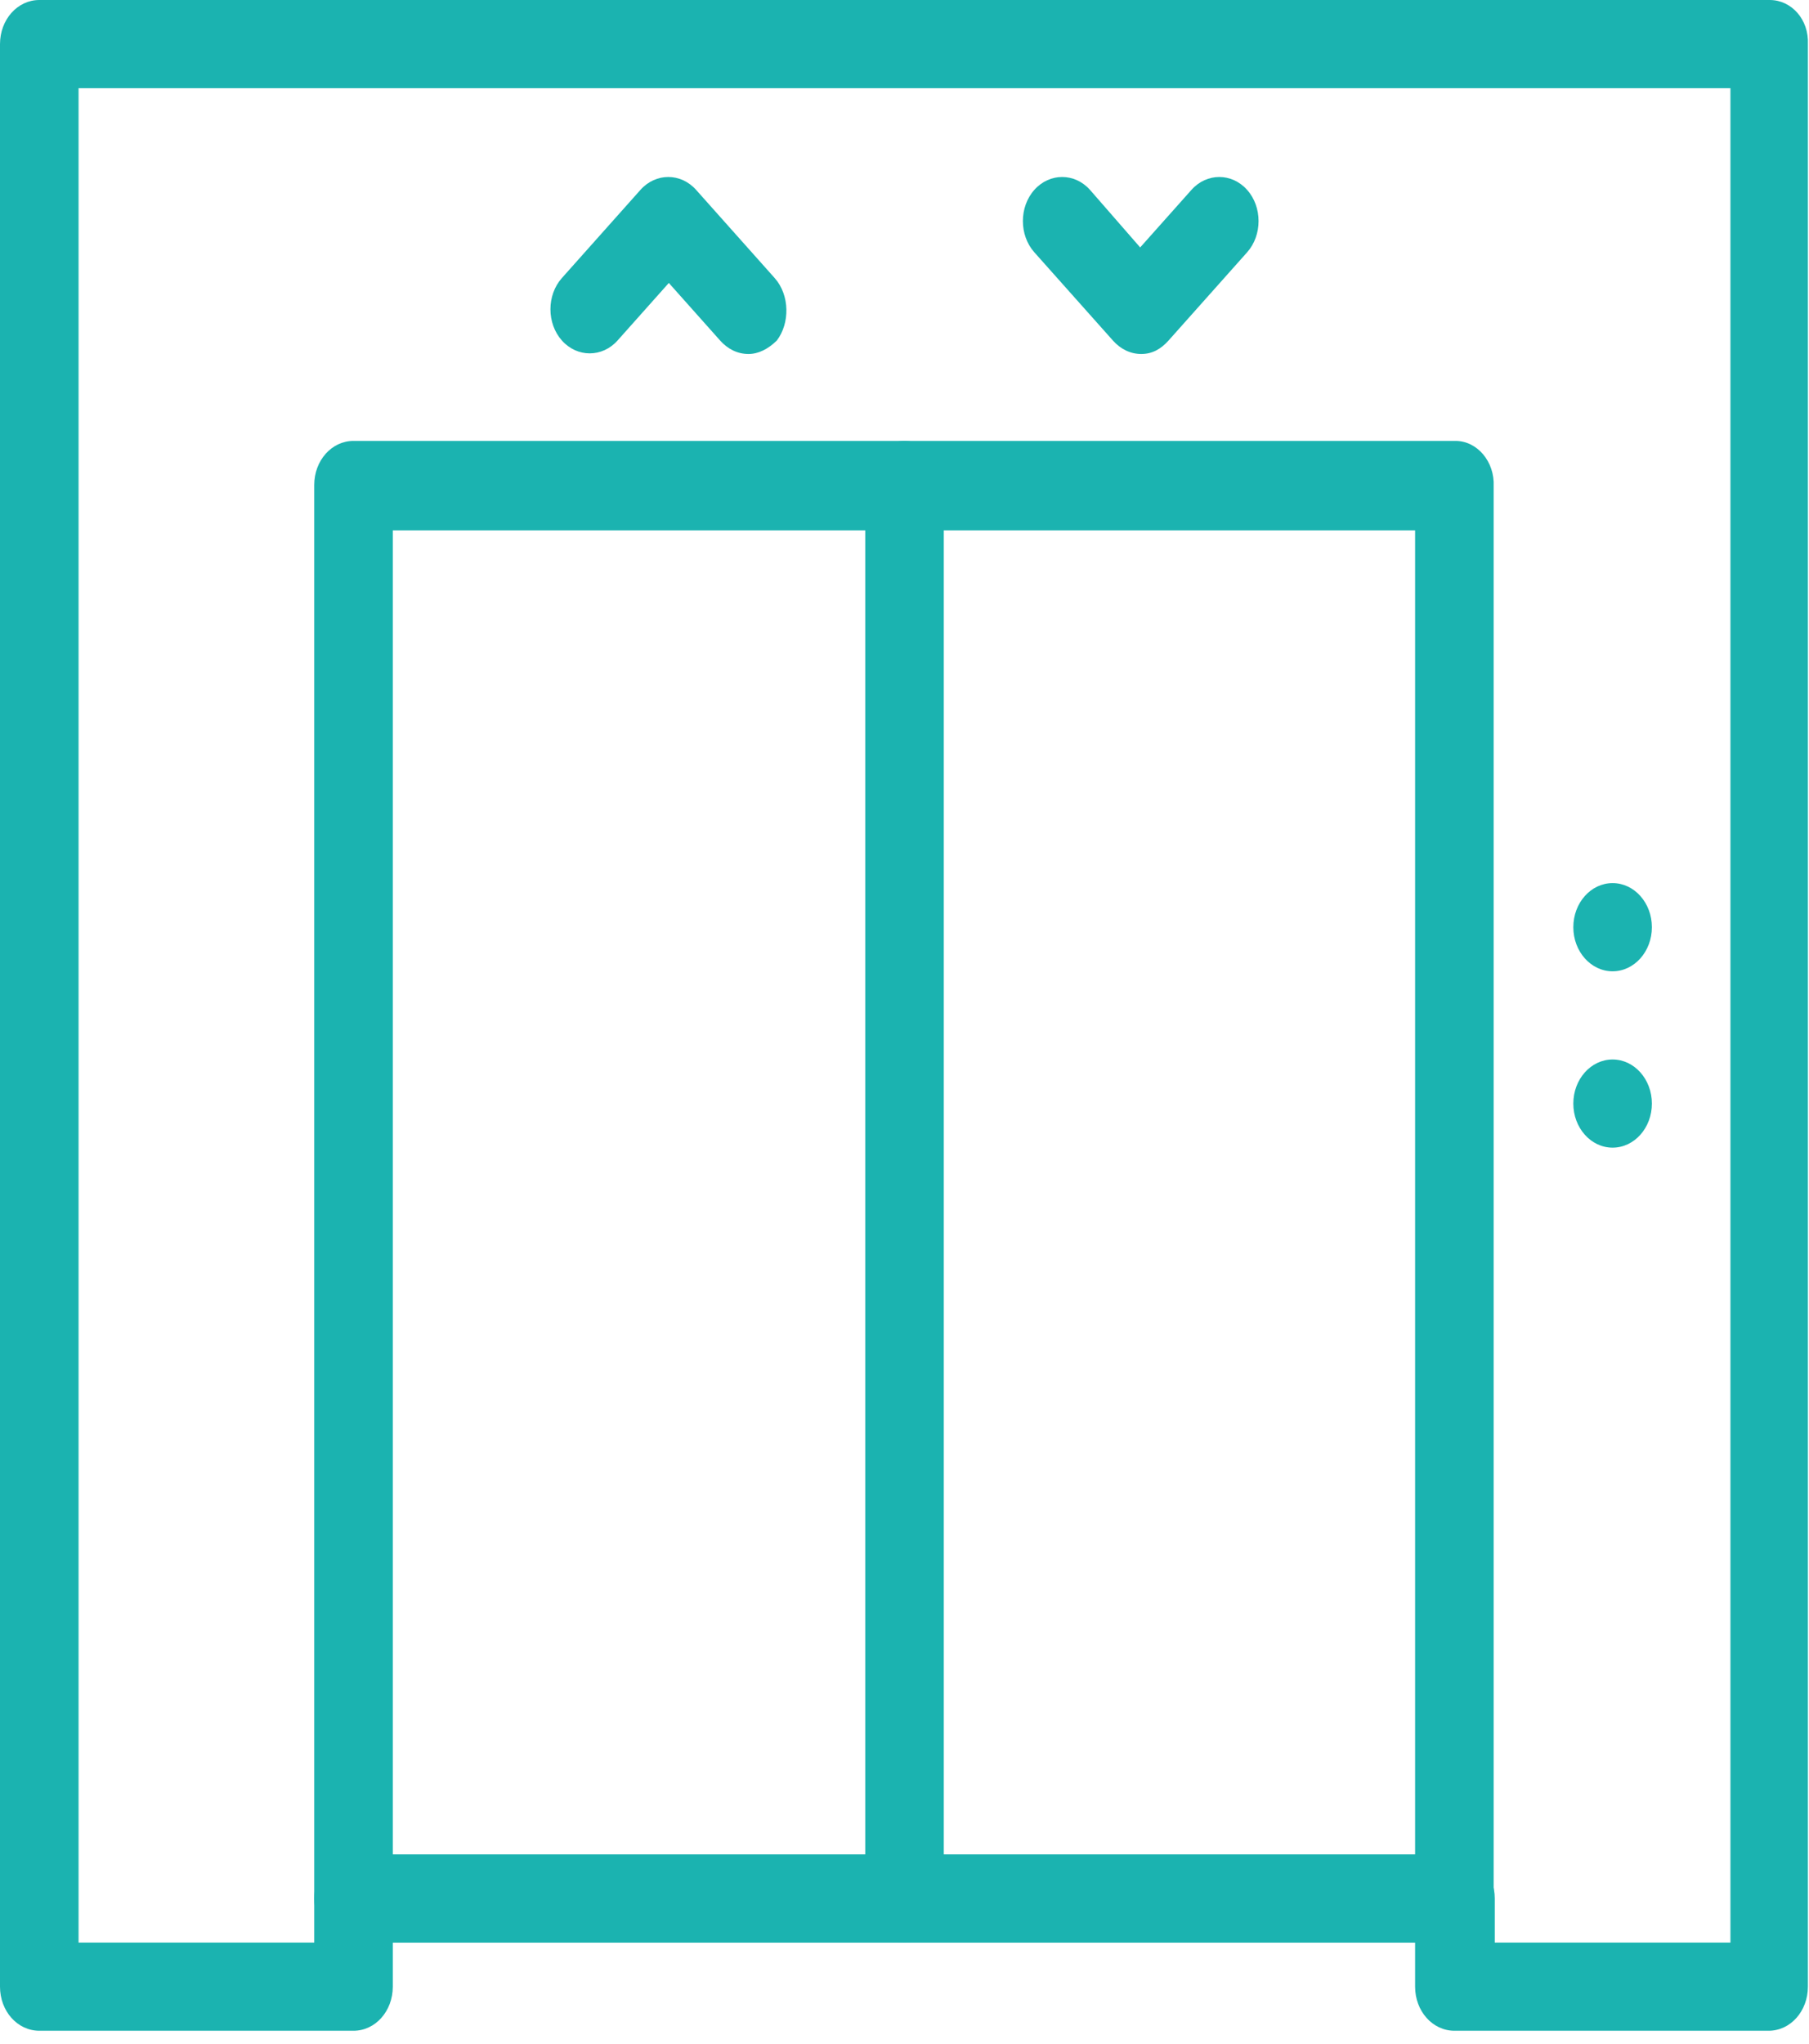
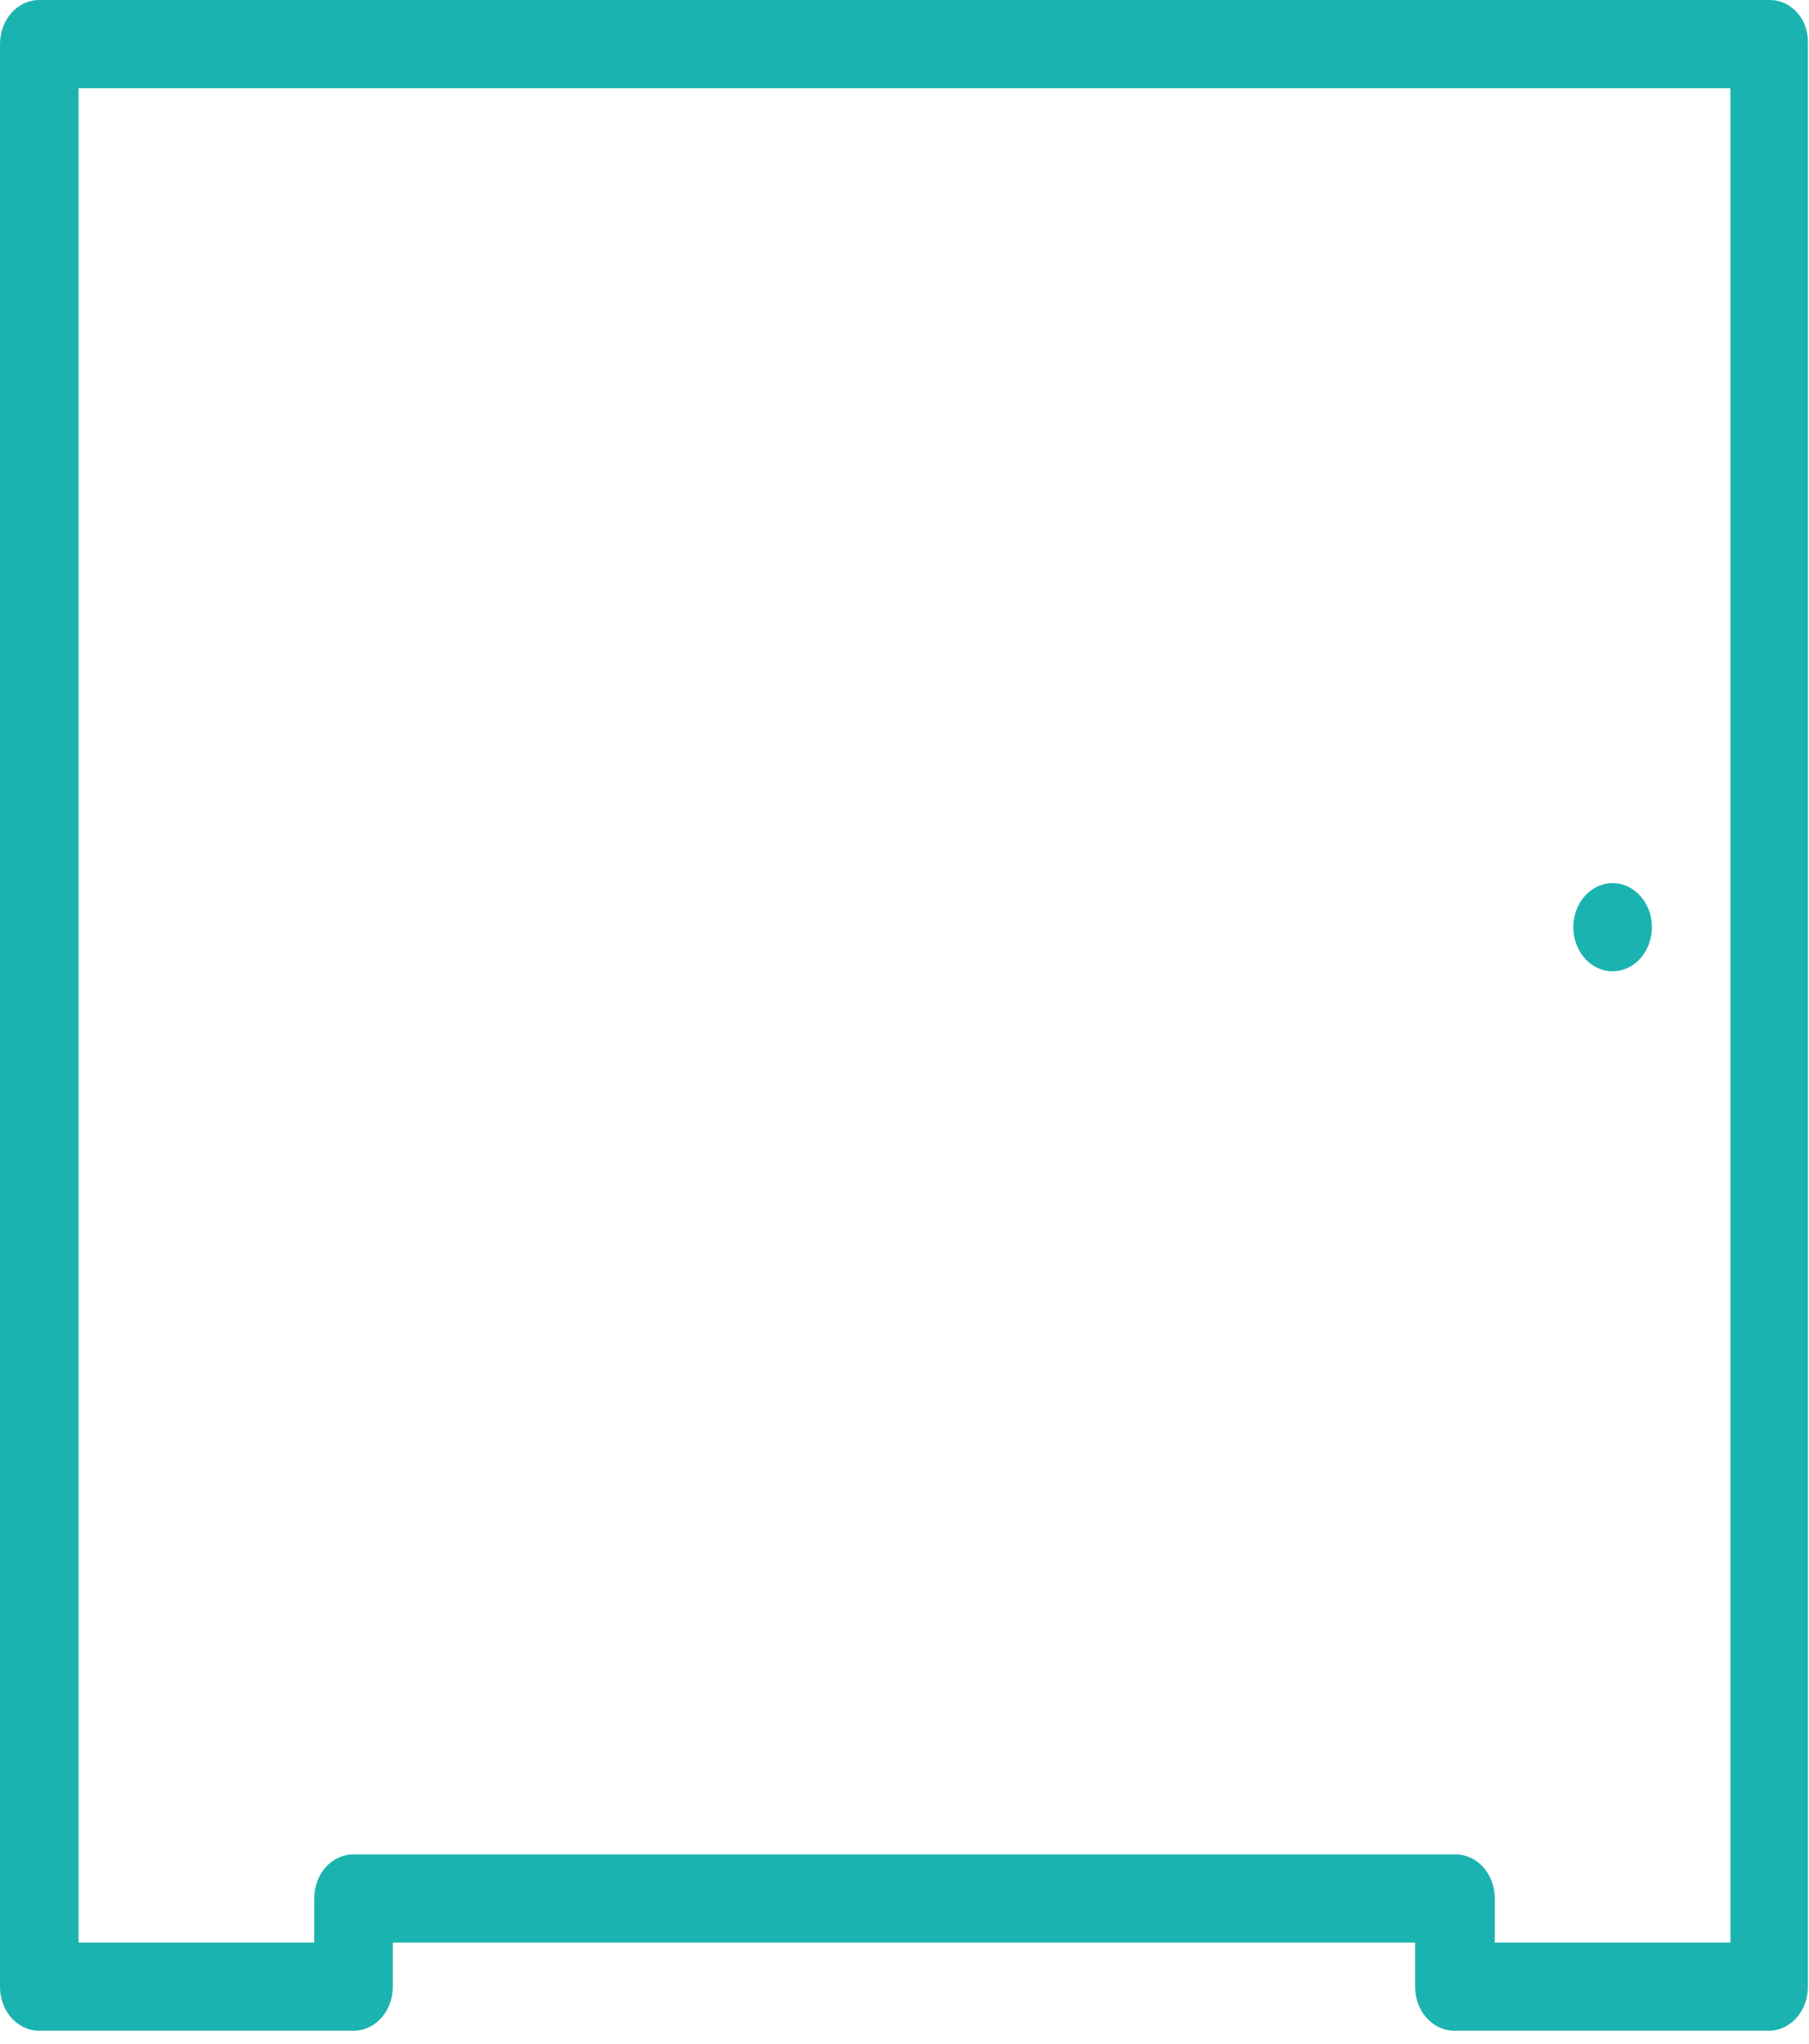
<svg xmlns="http://www.w3.org/2000/svg" width="54" height="61" viewBox="0 0 54 61" fill="none">
  <path d="M52.828 0H1.173C0.521 0 0 0.585 0 1.316V59.288C0 60.019 0.521 60.603 1.173 60.603H10.553C11.204 60.603 11.725 60.019 11.725 59.288V57.972H42.242V59.288C42.242 60.019 42.764 60.603 43.415 60.603H52.795C53.446 60.603 53.967 60.019 53.967 59.288V1.316C54 0.585 53.479 0 52.828 0ZM51.655 57.972H44.62V56.656C44.62 55.925 44.099 55.34 43.447 55.34H10.553C9.901 55.34 9.38 55.925 9.38 56.656V57.972H2.345V2.632H51.655V57.972Z" fill="#1BB3B0" />
-   <path d="M43.447 13.158H10.552C9.901 13.158 9.38 13.743 9.38 14.474V56.656C9.38 57.387 9.901 57.972 10.552 57.972H43.415C44.066 57.972 44.587 57.387 44.587 56.656V14.511C44.62 13.78 44.099 13.158 43.447 13.158ZM42.275 55.34H11.725V15.827H42.242V55.34H42.275Z" fill="#1BB3B0" />
-   <path d="M27 13.158C26.349 13.158 25.828 13.743 25.828 14.474V56.656C25.828 57.387 26.349 57.972 27 57.972C27.651 57.972 28.173 57.387 28.173 56.656V14.511C28.173 13.78 27.651 13.158 27 13.158Z" fill="#1BB3B0" />
  <path d="M48.137 28.986C48.785 28.986 49.31 28.397 49.31 27.67C49.31 26.943 48.785 26.354 48.137 26.354C47.49 26.354 46.965 26.943 46.965 27.67C46.965 28.397 47.49 28.986 48.137 28.986Z" fill="#1BB3B0" />
-   <path d="M48.137 34.249C48.785 34.249 49.31 33.66 49.31 32.934C49.31 32.207 48.785 31.618 48.137 31.618C47.49 31.618 46.965 32.207 46.965 32.934C46.965 33.66 47.49 34.249 48.137 34.249Z" fill="#1BB3B0" />
-   <path d="M23.124 8.297L20.779 5.666C20.323 5.154 19.574 5.154 19.118 5.666L16.773 8.297C16.317 8.809 16.317 9.65 16.773 10.162C17.229 10.673 17.978 10.673 18.434 10.162L19.965 8.444L21.496 10.162C21.724 10.418 22.017 10.564 22.343 10.564C22.636 10.564 22.929 10.418 23.189 10.162C23.58 9.65 23.58 8.809 23.124 8.297Z" fill="#1BB3B0" />
-   <path d="M37.227 5.666C36.771 5.154 36.022 5.154 35.566 5.666L34.035 7.384L32.537 5.666C32.081 5.154 31.332 5.154 30.876 5.666C30.42 6.177 30.42 7.018 30.876 7.53L33.221 10.162C33.449 10.418 33.742 10.564 34.068 10.564C34.393 10.564 34.654 10.418 34.882 10.162L37.227 7.53C37.683 7.018 37.683 6.177 37.227 5.666Z" fill="#1BB3B0" />
</svg>